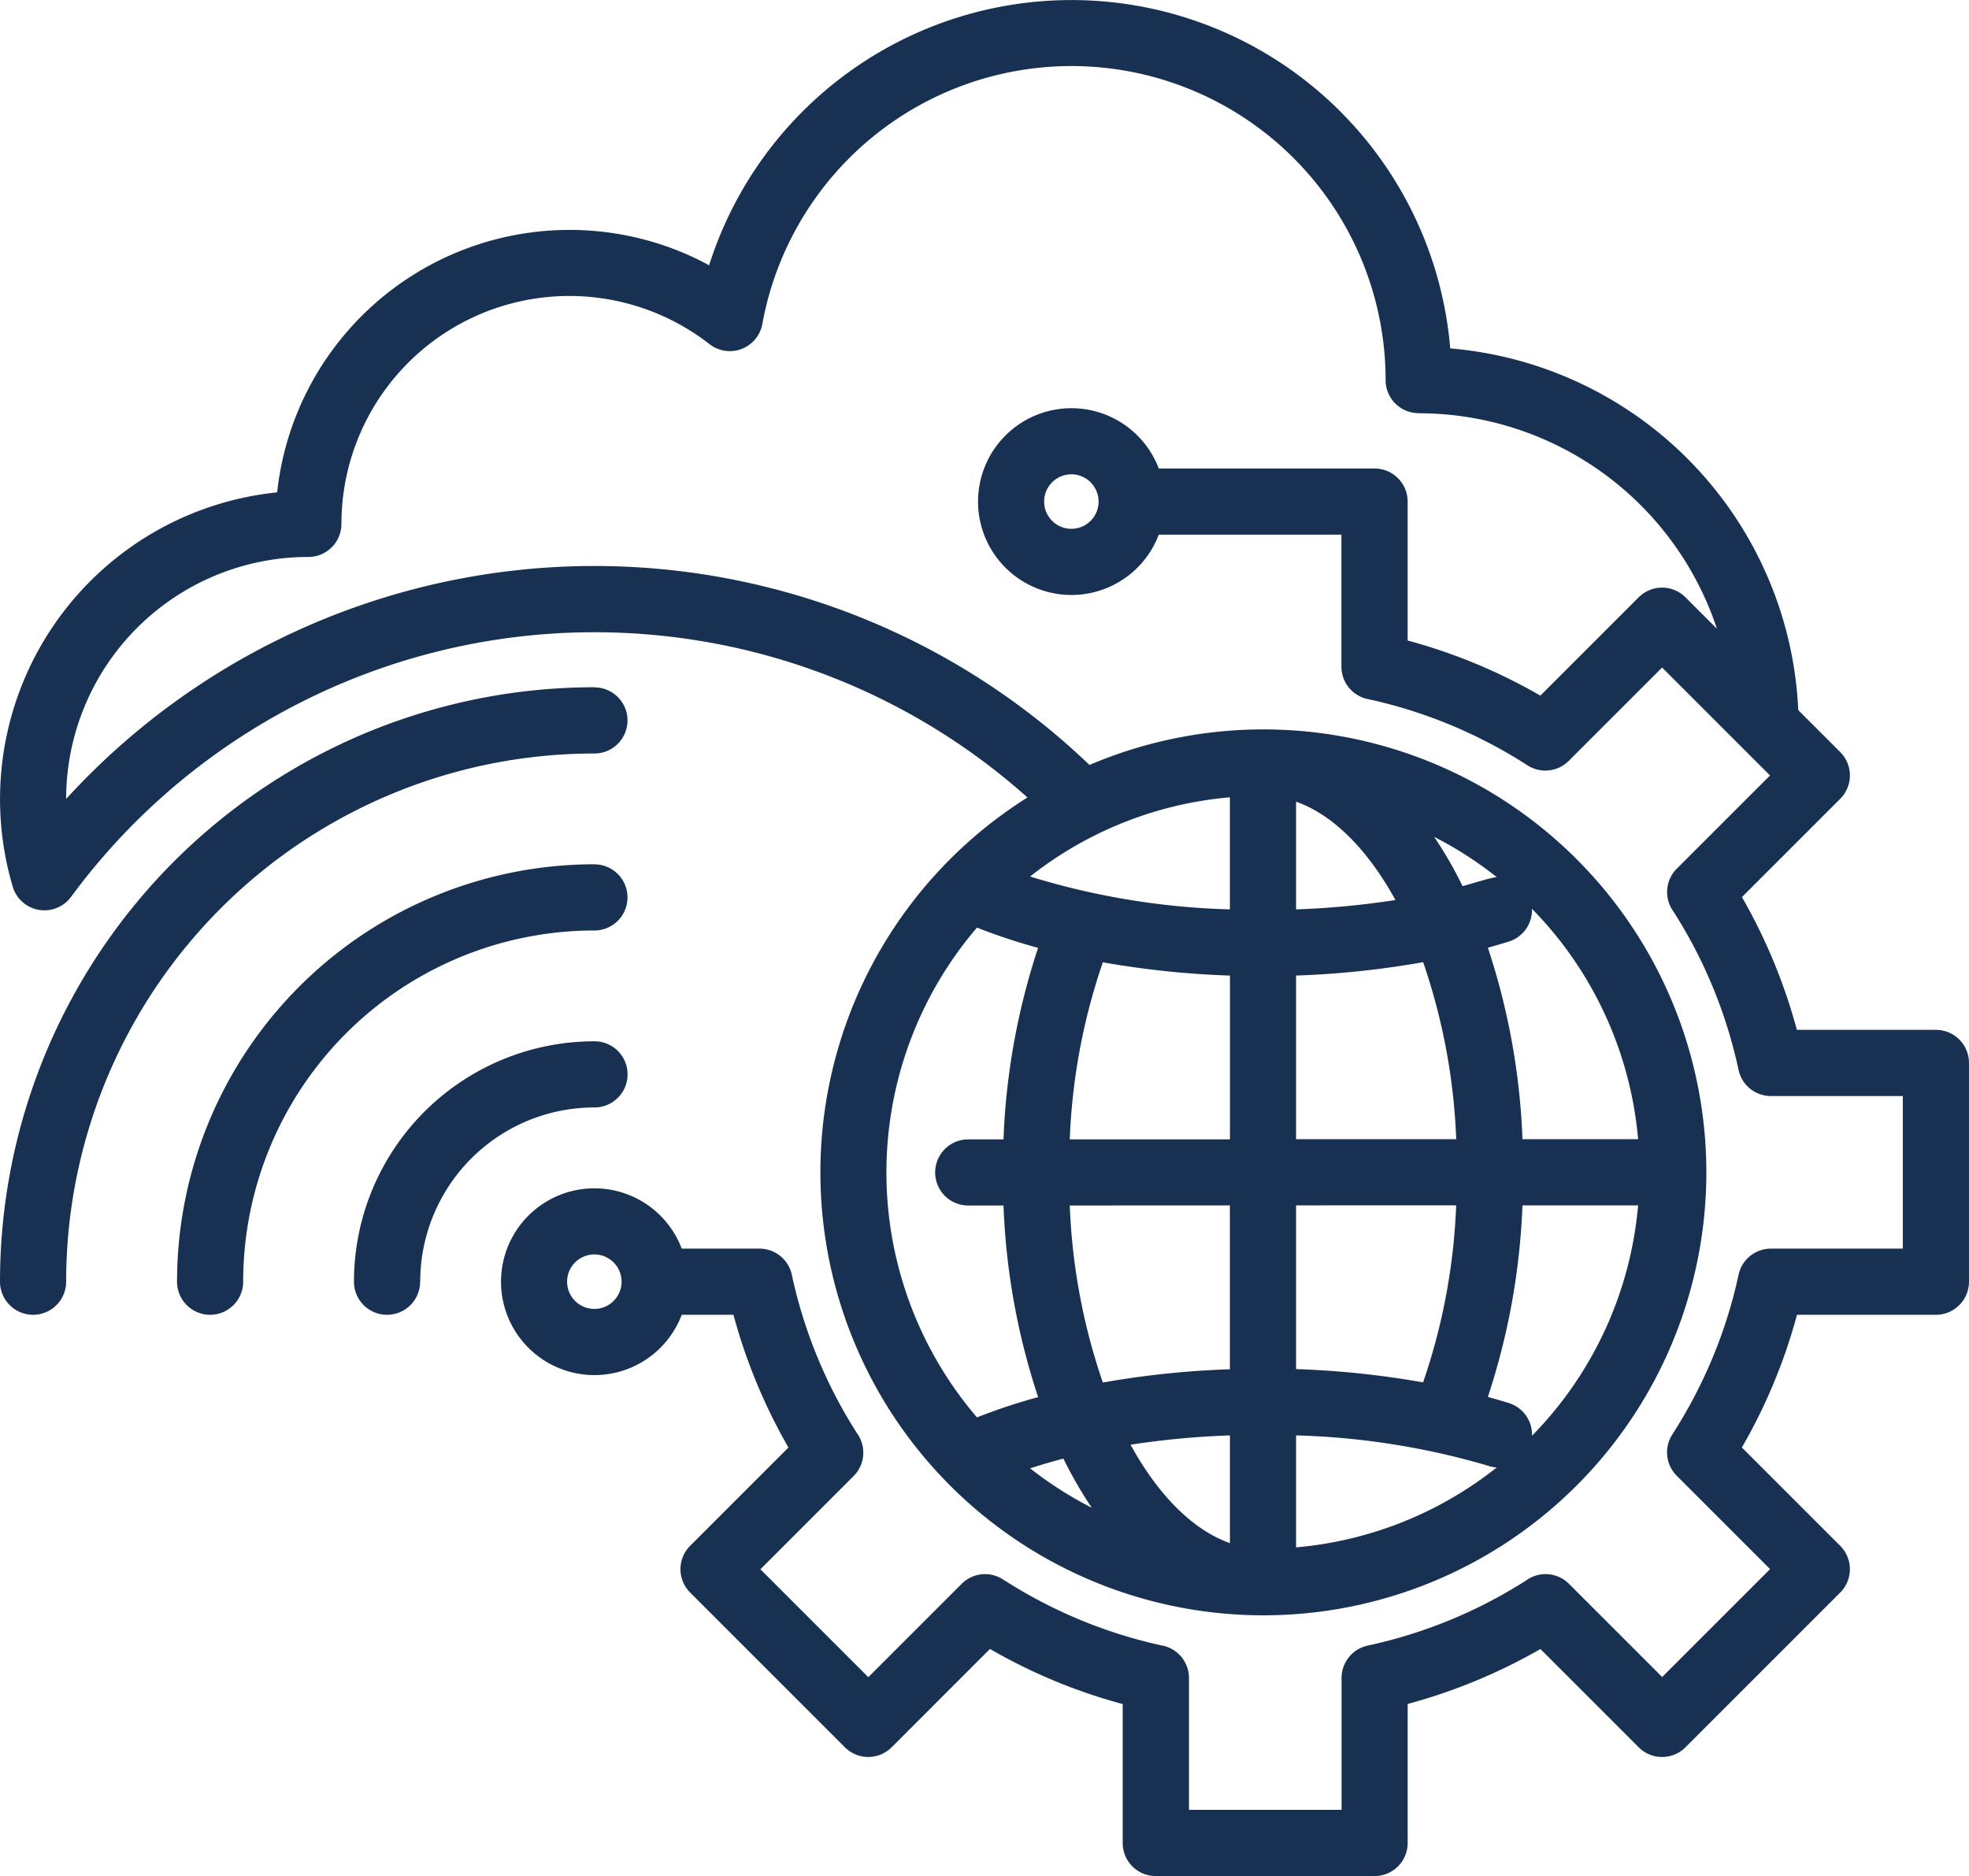
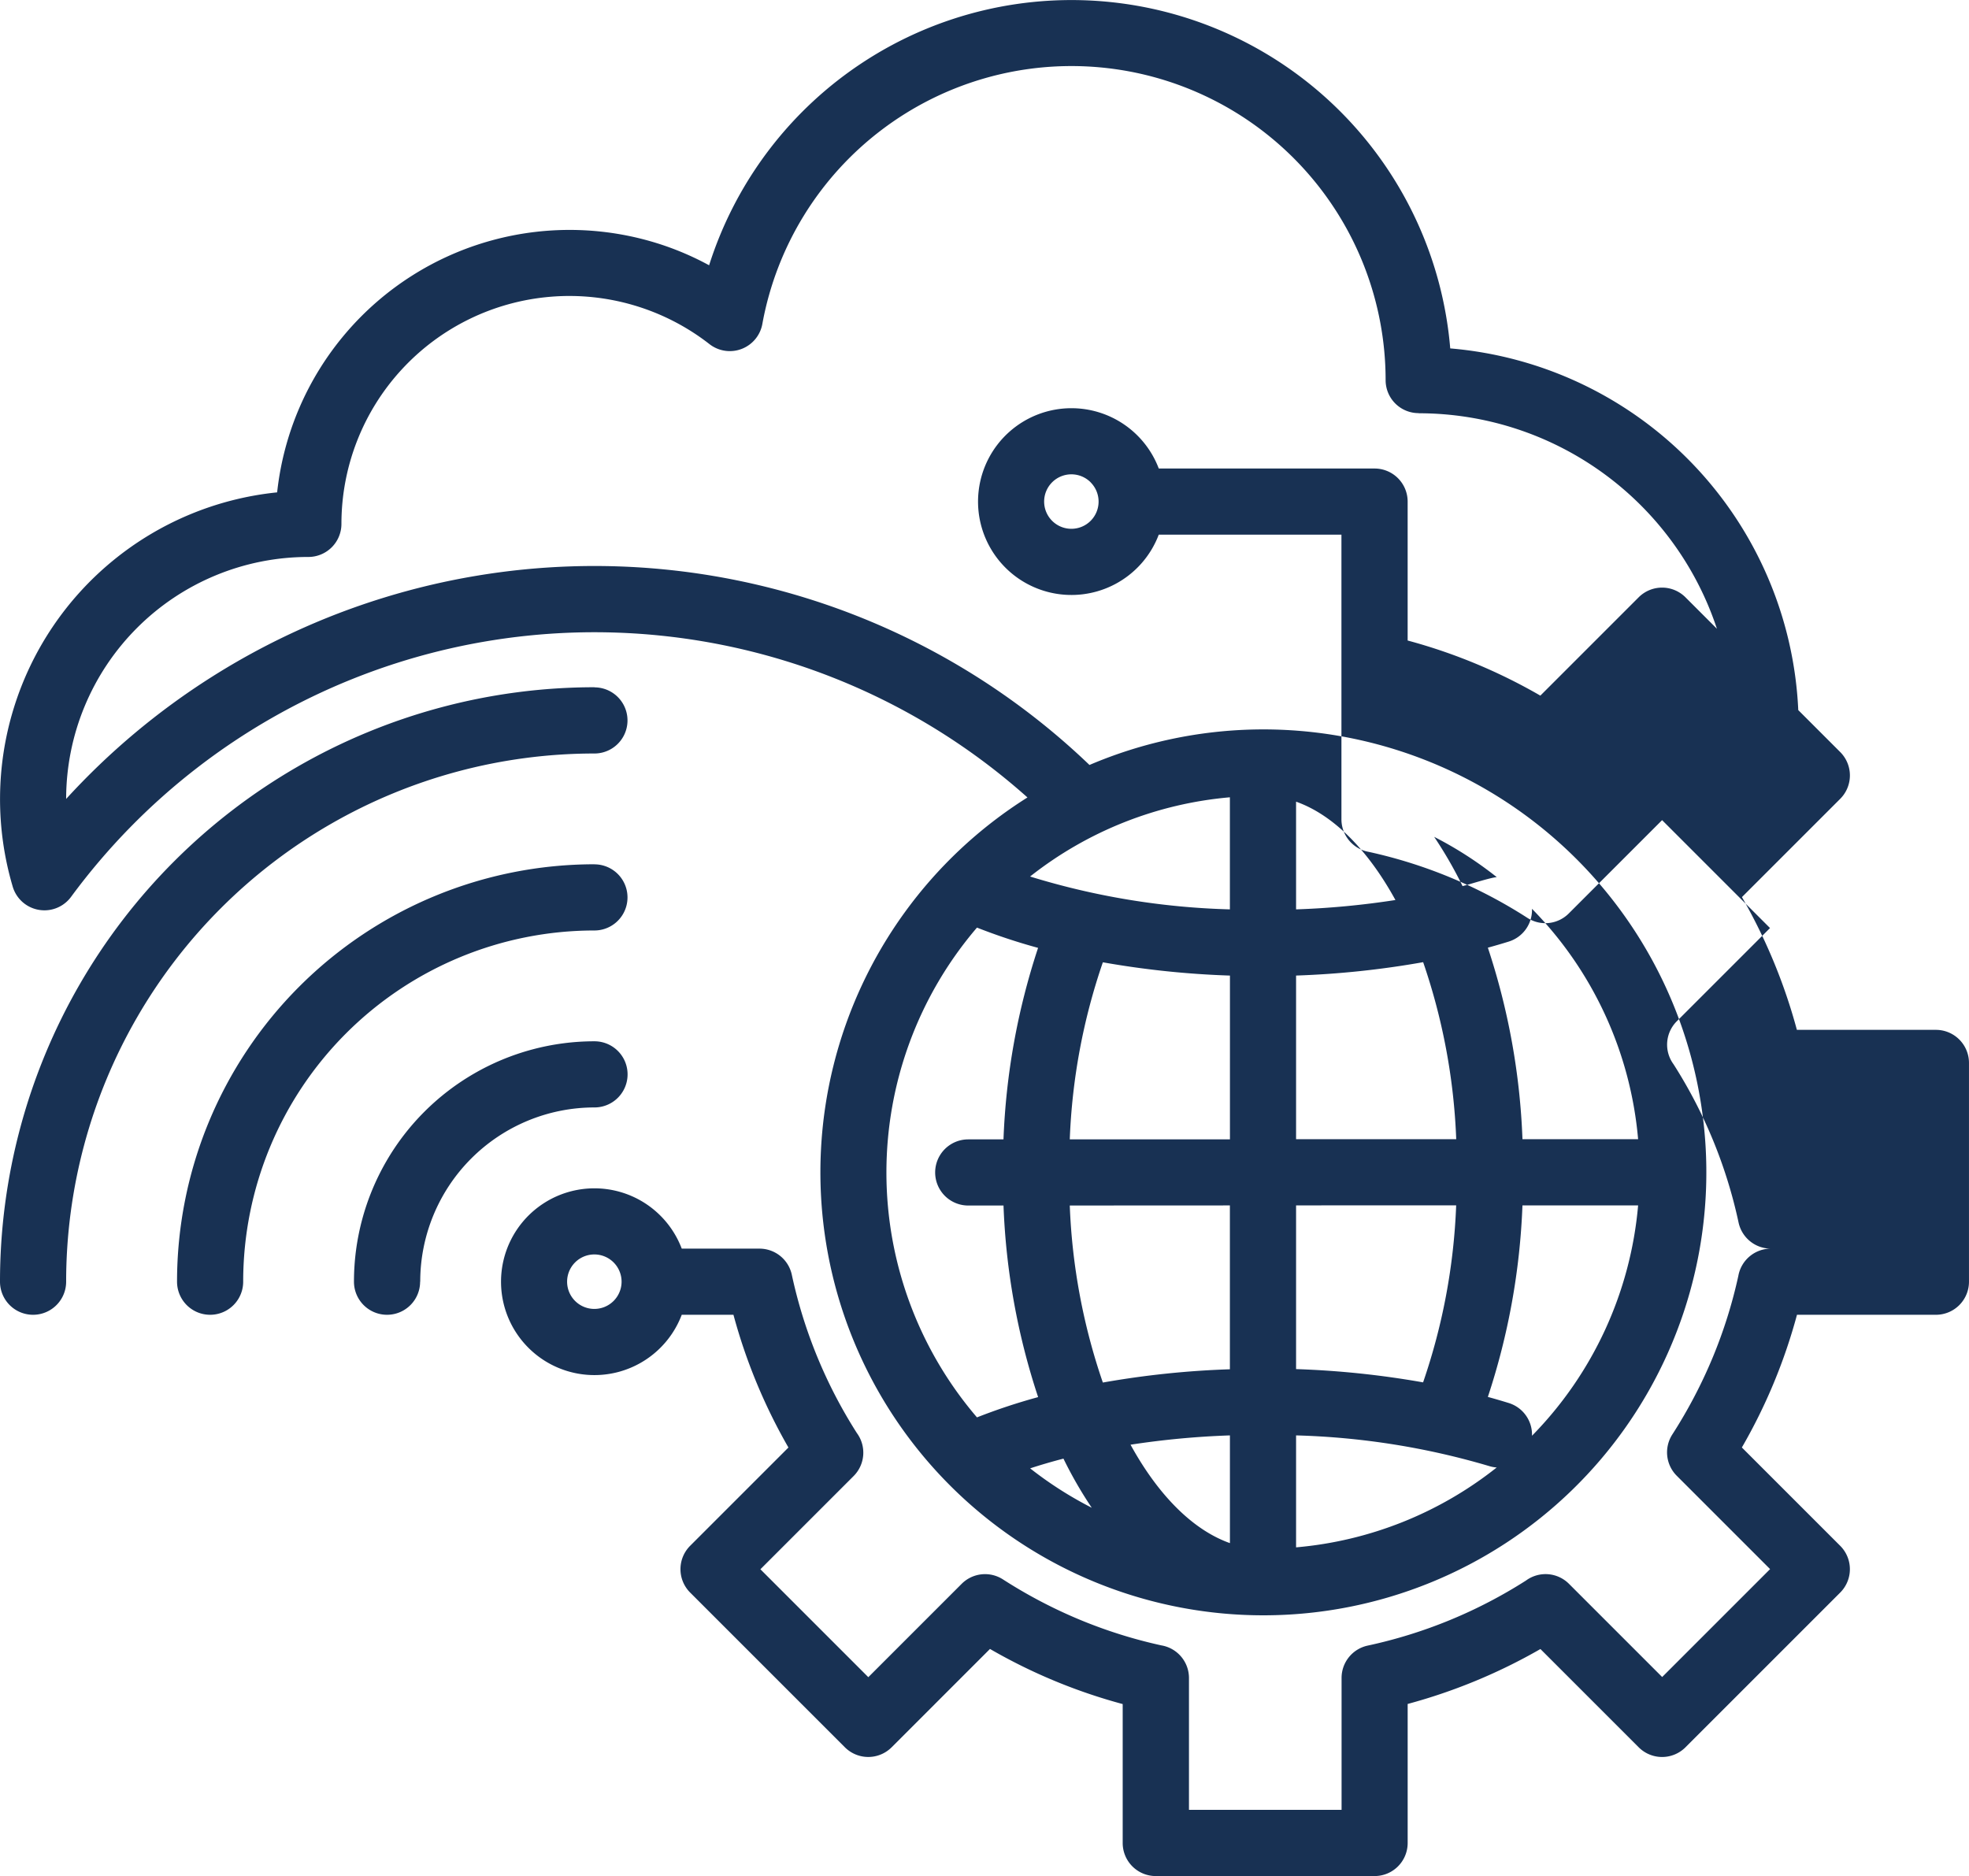
<svg xmlns="http://www.w3.org/2000/svg" width="101.208" height="96.439" viewBox="0 0 101.208 96.439">
-   <path id="infrastructure" d="M81.217,70.2a19.261,19.261,0,0,0-10.27,4.072,38.312,38.312,0,0,0,10.27,1.689Zm-6.53,8.483a31.657,31.657,0,0,0-1.7,9.1h8.233V79.364a46.118,46.118,0,0,1-6.53-.682Zm-1.7,12.5a31.679,31.679,0,0,0,1.7,9.1,46.148,46.148,0,0,1,6.53-.682V91.179Zm3.126,12.3c1.4,2.551,3.176,4.372,5.106,5.054V103A43.162,43.162,0,0,0,76.111,103.478Zm-1.992,3.242a21.2,21.2,0,0,1-1.459-2.531q-.888.23-1.712.5A19.372,19.372,0,0,0,74.119,106.72Zm-2.761-5.695a35.439,35.439,0,0,1-1.779-9.846H67.768a1.7,1.7,0,0,1,0-3.4H69.58a35.584,35.584,0,0,1,1.778-9.844,30.4,30.4,0,0,1-3.141-1.042,19.349,19.349,0,0,0,0,25.176,30.441,30.441,0,0,1,3.14-1.041ZM73.074,50.2a4.8,4.8,0,0,1,4.488,3.1H88.654a1.7,1.7,0,0,1,1.7,1.7v7.141a28.324,28.324,0,0,1,6.821,2.833l5.054-5.054a1.7,1.7,0,0,1,2.405,0l1.617,1.617A16.146,16.146,0,0,0,90.916,50.46v-.007a1.694,1.694,0,0,1-1.694-1.694A16.149,16.149,0,0,0,57.19,45.843a1.7,1.7,0,0,1-2.717,1.067A11.716,11.716,0,0,0,35.55,56.146a1.7,1.7,0,0,1-1.7,1.7A12.447,12.447,0,0,0,21.4,70.284,36.774,36.774,0,0,1,74,68.538a22.769,22.769,0,1,1-3.188,1.67A33.408,33.408,0,0,0,21.651,75.32a1.7,1.7,0,0,1-3.006-.557,15.85,15.85,0,0,1,13.6-20.237A15.119,15.119,0,0,1,52.18,41.853a14.92,14.92,0,0,1,2.269,1,19.538,19.538,0,0,1,38.094,4.273,19.546,19.546,0,0,1,17.889,18.592l2.156,2.156a1.7,1.7,0,0,1,0,2.405l-5.051,5.051a28.687,28.687,0,0,1,2.824,6.824h7.146a1.7,1.7,0,0,1,1.7,1.7V95.1a1.7,1.7,0,0,1-1.7,1.7h-7.141a28.32,28.32,0,0,1-2.833,6.821l5.054,5.054a1.7,1.7,0,0,1,0,2.405l-7.952,7.952a1.7,1.7,0,0,1-2.405,0l-5.051-5.051a28.676,28.676,0,0,1-6.824,2.824v7.146a1.7,1.7,0,0,1-1.7,1.7H77.407a1.7,1.7,0,0,1-1.7-1.7v-7.141a28.314,28.314,0,0,1-6.821-2.833l-5.054,5.054a1.7,1.7,0,0,1-2.405,0l-7.952-7.952a1.7,1.7,0,0,1,0-2.405l5.051-5.051A28.676,28.676,0,0,1,55.7,96.8H53.042a4.8,4.8,0,1,1,0-3.4h3.994A1.7,1.7,0,0,1,58.7,94.743a24.8,24.8,0,0,0,3.344,8.137,1.7,1.7,0,0,1-.168,2.21l-4.791,4.791,5.547,5.547,4.8-4.8,0,0a1.7,1.7,0,0,1,2.117-.228,25.165,25.165,0,0,0,3.971,2.082,24.759,24.759,0,0,0,4.181,1.313,1.7,1.7,0,0,1,1.413,1.677v6.775h7.844v-6.781h0a1.7,1.7,0,0,1,1.341-1.661,24.8,24.8,0,0,0,8.137-3.344,1.7,1.7,0,0,1,2.21.168l4.791,4.791,5.547-5.547-4.8-4.8,0,0a1.7,1.7,0,0,1-.228-2.117,25.173,25.173,0,0,0,2.082-3.971,24.733,24.733,0,0,0,1.313-4.181A1.7,1.7,0,0,1,109.03,93.4h6.776V85.556h-6.781a1.7,1.7,0,0,1-1.661-1.341,24.791,24.791,0,0,0-3.343-8.137,1.7,1.7,0,0,1,.168-2.21l4.791-4.791-5.547-5.547-4.8,4.8,0,0a1.7,1.7,0,0,1-2.117.228,25.148,25.148,0,0,0-3.971-2.082,24.752,24.752,0,0,0-4.181-1.313,1.7,1.7,0,0,1-1.413-1.677V56.7h-9.39a4.8,4.8,0,1,1-4.488-6.5Zm.988,3.811a1.4,1.4,0,1,0,0,1.975A1.4,1.4,0,0,0,74.062,54.014Zm-24.52,40.1a1.4,1.4,0,1,0,0,1.975,1.4,1.4,0,0,0,0-1.975ZM39.6,95.1a8.958,8.958,0,0,1,8.958-8.958,1.7,1.7,0,1,0,0-3.4A12.361,12.361,0,0,0,36.194,95.1a1.7,1.7,0,0,0,3.4,0Zm8.958-21.457A21.458,21.458,0,0,0,27.1,95.1a1.7,1.7,0,0,0,3.4,0A18.055,18.055,0,0,1,48.554,77.046a1.7,1.7,0,1,0,0-3.4Zm0-9.1A30.555,30.555,0,0,0,18,95.1a1.7,1.7,0,0,0,3.4,0A27.152,27.152,0,0,1,48.554,67.949a1.7,1.7,0,1,0,0-3.4ZM84.619,75.961a42.579,42.579,0,0,0,5.107-.481c-1.4-2.552-3.177-4.373-5.107-5.055Zm0,3.4v8.414h8.232a31.677,31.677,0,0,0-1.7-9.1A46.211,46.211,0,0,1,84.619,79.363Zm0,11.816v8.415a46.206,46.206,0,0,1,6.529.682,31.653,31.653,0,0,0,1.7-9.1Zm0,11.818v5.76a19.261,19.261,0,0,0,10.313-4.106,1.7,1.7,0,0,1-.383-.071A38.61,38.61,0,0,0,84.619,103Zm9.858-1.973q.545.15,1.069.312a1.7,1.7,0,0,1,1.2,1.684A19.289,19.289,0,0,0,102.2,91.179H96.255a35.593,35.593,0,0,1-1.779,9.846Zm1.779-13.248H102.2a19.288,19.288,0,0,0-5.455-11.842,1.7,1.7,0,0,1-1.2,1.686q-.523.163-1.068.312A35.432,35.432,0,0,1,96.256,87.777Zm-1.321-13.47a19.361,19.361,0,0,0-3.218-2.071,21.209,21.209,0,0,1,1.46,2.533c.431-.112,1.452-.441,1.758-.462Z" transform="translate(-18 -29.217)" fill="#183153" fill-rule="evenodd" />
+   <path id="infrastructure" d="M81.217,70.2a19.261,19.261,0,0,0-10.27,4.072,38.312,38.312,0,0,0,10.27,1.689Zm-6.53,8.483a31.657,31.657,0,0,0-1.7,9.1h8.233V79.364a46.118,46.118,0,0,1-6.53-.682Zm-1.7,12.5a31.679,31.679,0,0,0,1.7,9.1,46.148,46.148,0,0,1,6.53-.682V91.179Zm3.126,12.3c1.4,2.551,3.176,4.372,5.106,5.054V103A43.162,43.162,0,0,0,76.111,103.478Zm-1.992,3.242a21.2,21.2,0,0,1-1.459-2.531q-.888.23-1.712.5A19.372,19.372,0,0,0,74.119,106.72Zm-2.761-5.695a35.439,35.439,0,0,1-1.779-9.846H67.768a1.7,1.7,0,0,1,0-3.4H69.58a35.584,35.584,0,0,1,1.778-9.844,30.4,30.4,0,0,1-3.141-1.042,19.349,19.349,0,0,0,0,25.176,30.441,30.441,0,0,1,3.14-1.041ZM73.074,50.2a4.8,4.8,0,0,1,4.488,3.1H88.654a1.7,1.7,0,0,1,1.7,1.7v7.141a28.324,28.324,0,0,1,6.821,2.833l5.054-5.054a1.7,1.7,0,0,1,2.405,0l1.617,1.617A16.146,16.146,0,0,0,90.916,50.46v-.007a1.694,1.694,0,0,1-1.694-1.694A16.149,16.149,0,0,0,57.19,45.843a1.7,1.7,0,0,1-2.717,1.067A11.716,11.716,0,0,0,35.55,56.146a1.7,1.7,0,0,1-1.7,1.7A12.447,12.447,0,0,0,21.4,70.284,36.774,36.774,0,0,1,74,68.538a22.769,22.769,0,1,1-3.188,1.67A33.408,33.408,0,0,0,21.651,75.32a1.7,1.7,0,0,1-3.006-.557,15.85,15.85,0,0,1,13.6-20.237A15.119,15.119,0,0,1,52.18,41.853a14.92,14.92,0,0,1,2.269,1,19.538,19.538,0,0,1,38.094,4.273,19.546,19.546,0,0,1,17.889,18.592l2.156,2.156a1.7,1.7,0,0,1,0,2.405l-5.051,5.051a28.687,28.687,0,0,1,2.824,6.824h7.146a1.7,1.7,0,0,1,1.7,1.7V95.1a1.7,1.7,0,0,1-1.7,1.7h-7.141a28.32,28.32,0,0,1-2.833,6.821l5.054,5.054a1.7,1.7,0,0,1,0,2.405l-7.952,7.952a1.7,1.7,0,0,1-2.405,0l-5.051-5.051a28.676,28.676,0,0,1-6.824,2.824v7.146a1.7,1.7,0,0,1-1.7,1.7H77.407a1.7,1.7,0,0,1-1.7-1.7v-7.141a28.314,28.314,0,0,1-6.821-2.833l-5.054,5.054a1.7,1.7,0,0,1-2.405,0l-7.952-7.952a1.7,1.7,0,0,1,0-2.405l5.051-5.051A28.676,28.676,0,0,1,55.7,96.8H53.042a4.8,4.8,0,1,1,0-3.4h3.994A1.7,1.7,0,0,1,58.7,94.743a24.8,24.8,0,0,0,3.344,8.137,1.7,1.7,0,0,1-.168,2.21l-4.791,4.791,5.547,5.547,4.8-4.8,0,0a1.7,1.7,0,0,1,2.117-.228,25.165,25.165,0,0,0,3.971,2.082,24.759,24.759,0,0,0,4.181,1.313,1.7,1.7,0,0,1,1.413,1.677v6.775h7.844v-6.781h0a1.7,1.7,0,0,1,1.341-1.661,24.8,24.8,0,0,0,8.137-3.344,1.7,1.7,0,0,1,2.21.168l4.791,4.791,5.547-5.547-4.8-4.8,0,0a1.7,1.7,0,0,1-.228-2.117,25.173,25.173,0,0,0,2.082-3.971,24.733,24.733,0,0,0,1.313-4.181A1.7,1.7,0,0,1,109.03,93.4h6.776h-6.781a1.7,1.7,0,0,1-1.661-1.341,24.791,24.791,0,0,0-3.343-8.137,1.7,1.7,0,0,1,.168-2.21l4.791-4.791-5.547-5.547-4.8,4.8,0,0a1.7,1.7,0,0,1-2.117.228,25.148,25.148,0,0,0-3.971-2.082,24.752,24.752,0,0,0-4.181-1.313,1.7,1.7,0,0,1-1.413-1.677V56.7h-9.39a4.8,4.8,0,1,1-4.488-6.5Zm.988,3.811a1.4,1.4,0,1,0,0,1.975A1.4,1.4,0,0,0,74.062,54.014Zm-24.52,40.1a1.4,1.4,0,1,0,0,1.975,1.4,1.4,0,0,0,0-1.975ZM39.6,95.1a8.958,8.958,0,0,1,8.958-8.958,1.7,1.7,0,1,0,0-3.4A12.361,12.361,0,0,0,36.194,95.1a1.7,1.7,0,0,0,3.4,0Zm8.958-21.457A21.458,21.458,0,0,0,27.1,95.1a1.7,1.7,0,0,0,3.4,0A18.055,18.055,0,0,1,48.554,77.046a1.7,1.7,0,1,0,0-3.4Zm0-9.1A30.555,30.555,0,0,0,18,95.1a1.7,1.7,0,0,0,3.4,0A27.152,27.152,0,0,1,48.554,67.949a1.7,1.7,0,1,0,0-3.4ZM84.619,75.961a42.579,42.579,0,0,0,5.107-.481c-1.4-2.552-3.177-4.373-5.107-5.055Zm0,3.4v8.414h8.232a31.677,31.677,0,0,0-1.7-9.1A46.211,46.211,0,0,1,84.619,79.363Zm0,11.816v8.415a46.206,46.206,0,0,1,6.529.682,31.653,31.653,0,0,0,1.7-9.1Zm0,11.818v5.76a19.261,19.261,0,0,0,10.313-4.106,1.7,1.7,0,0,1-.383-.071A38.61,38.61,0,0,0,84.619,103Zm9.858-1.973q.545.15,1.069.312a1.7,1.7,0,0,1,1.2,1.684A19.289,19.289,0,0,0,102.2,91.179H96.255a35.593,35.593,0,0,1-1.779,9.846Zm1.779-13.248H102.2a19.288,19.288,0,0,0-5.455-11.842,1.7,1.7,0,0,1-1.2,1.686q-.523.163-1.068.312A35.432,35.432,0,0,1,96.256,87.777Zm-1.321-13.47a19.361,19.361,0,0,0-3.218-2.071,21.209,21.209,0,0,1,1.46,2.533c.431-.112,1.452-.441,1.758-.462Z" transform="translate(-18 -29.217)" fill="#183153" fill-rule="evenodd" />
</svg>